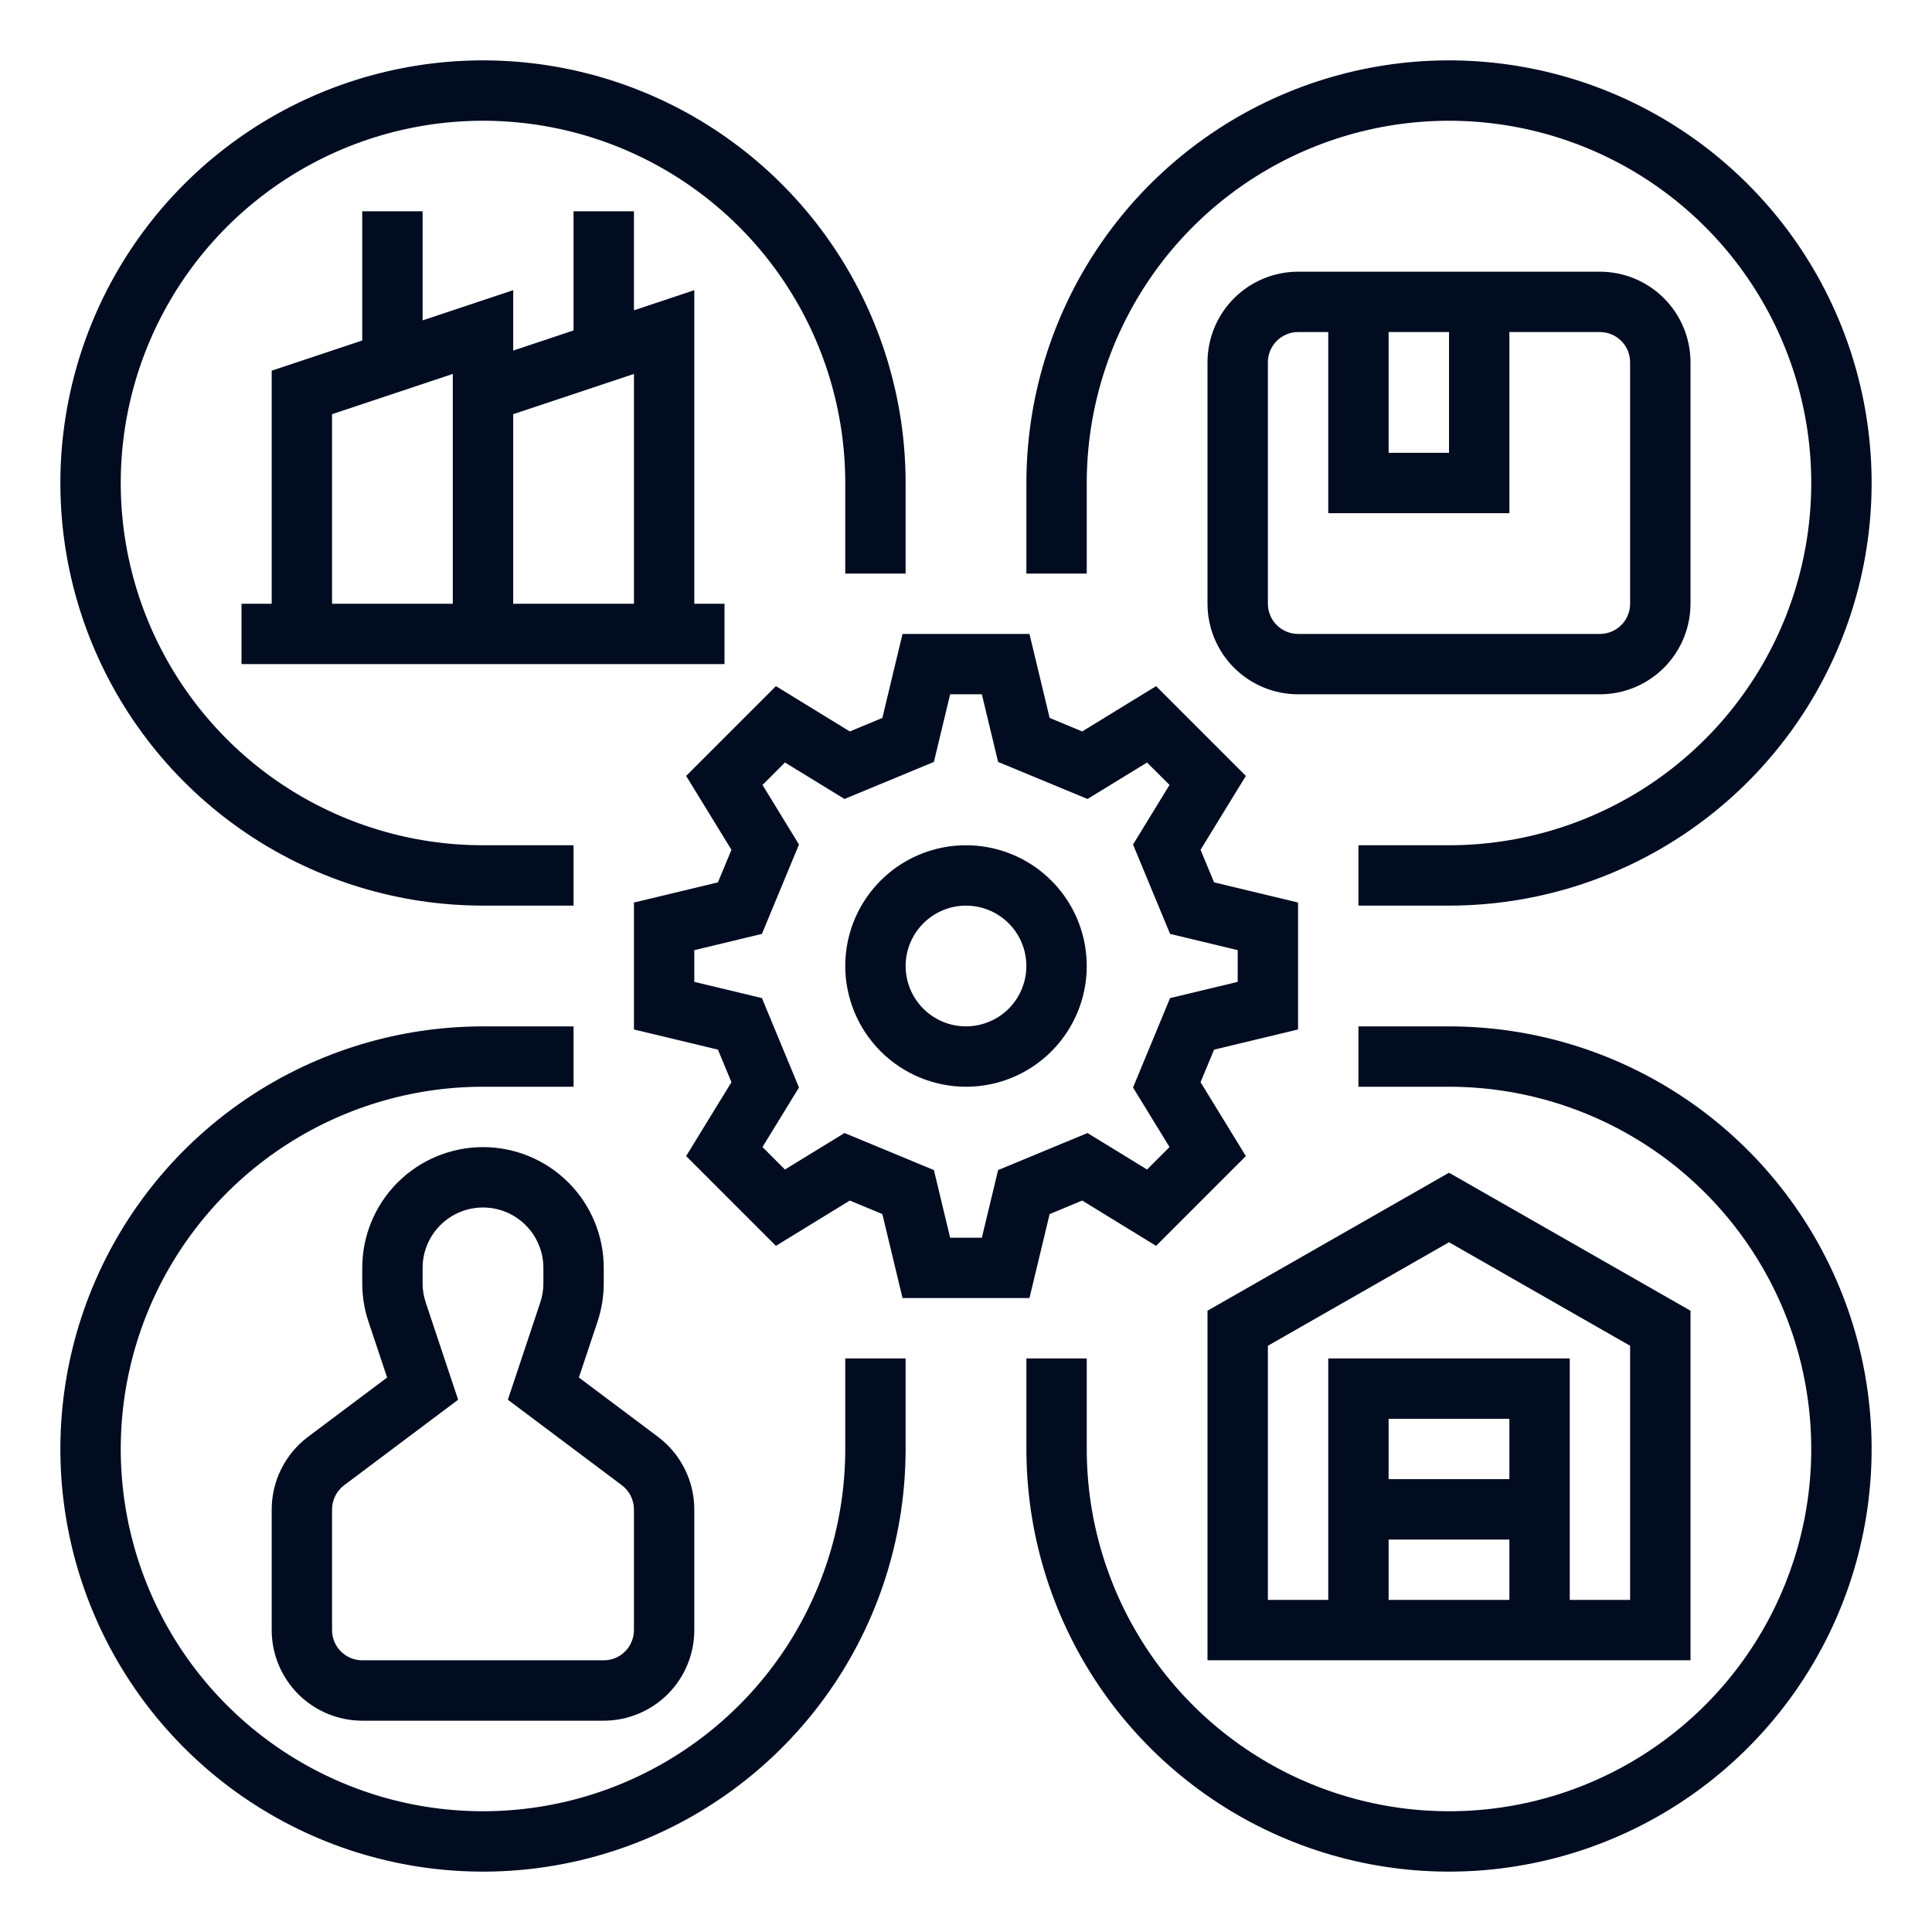
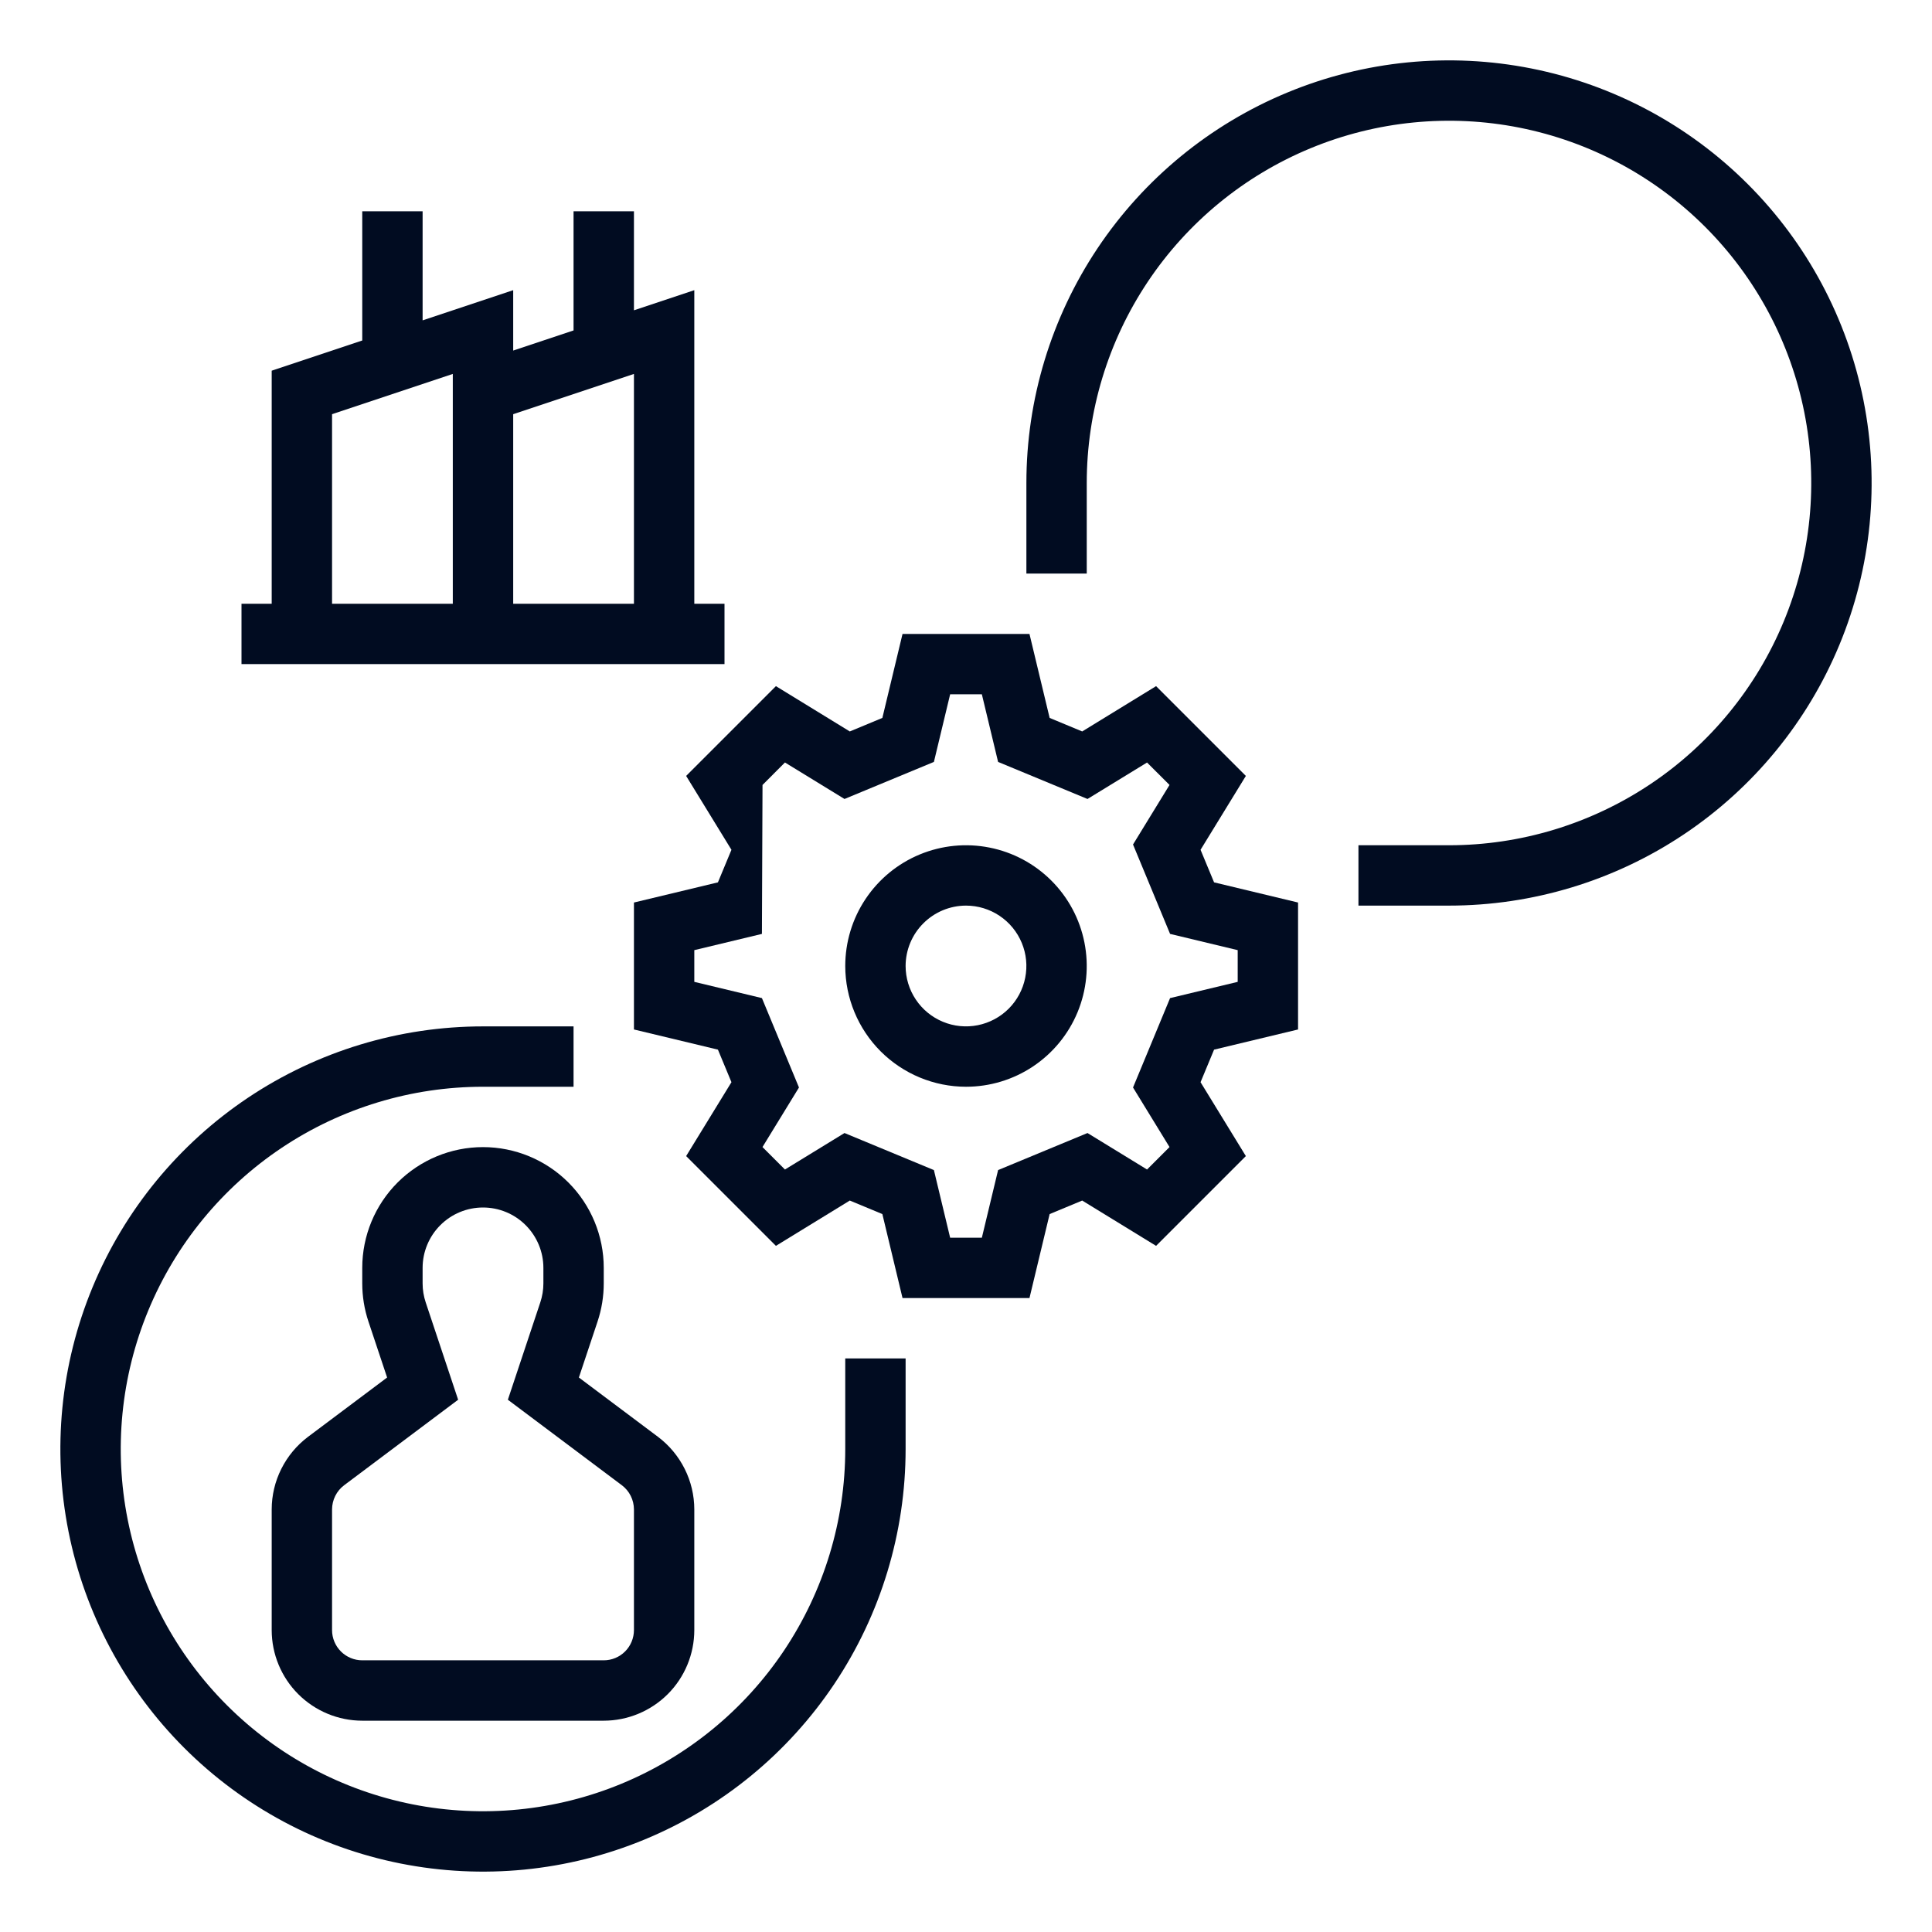
<svg xmlns="http://www.w3.org/2000/svg" width="62" height="62" viewBox="0 0 62 62" fill="none">
-   <path d="M27.271 38.527L28.316 38.961L28.963 41.656H33.037L33.684 38.961L34.729 38.527L37.1 39.981L39.981 37.1L38.527 34.729L38.961 33.684L41.656 33.037V28.963L38.961 28.316L38.527 27.271L39.981 24.9L37.1 22.019L34.729 23.473L33.684 23.039L33.037 20.344H28.963L28.316 23.039L27.271 23.473L24.9 22.019L22.019 24.9L23.473 27.271L23.039 28.316L20.344 28.963V33.037L23.039 33.684L23.473 34.729L22.019 37.1L24.9 39.981L27.271 38.527ZM24.451 32.03L22.281 31.509V30.491L24.451 29.97L25.64 27.101L24.47 25.19L25.19 24.469L27.101 25.64L29.97 24.451L30.491 22.281H31.509L32.03 24.451L34.899 25.64L36.81 24.47L37.531 25.19L36.36 27.101L37.549 29.97L39.719 30.491V31.509L37.549 32.03L36.36 34.899L37.531 36.81L36.81 37.531L34.899 36.36L32.03 37.549L31.509 39.719H30.491L29.97 37.549L27.101 36.36L25.19 37.531L24.469 36.81L25.64 34.899L24.451 32.03Z" fill="#010C21" />
+   <path d="M27.271 38.527L28.316 38.961L28.963 41.656H33.037L33.684 38.961L34.729 38.527L37.1 39.981L39.981 37.1L38.527 34.729L38.961 33.684L41.656 33.037V28.963L38.961 28.316L38.527 27.271L39.981 24.9L37.1 22.019L34.729 23.473L33.684 23.039L33.037 20.344H28.963L28.316 23.039L27.271 23.473L24.9 22.019L22.019 24.9L23.473 27.271L23.039 28.316L20.344 28.963V33.037L23.039 33.684L23.473 34.729L22.019 37.1L24.9 39.981L27.271 38.527ZM24.451 32.03L22.281 31.509V30.491L24.451 29.97L24.47 25.19L25.19 24.469L27.101 25.64L29.97 24.451L30.491 22.281H31.509L32.03 24.451L34.899 25.64L36.81 24.47L37.531 25.19L36.36 27.101L37.549 29.97L39.719 30.491V31.509L37.549 32.03L36.36 34.899L37.531 36.81L36.81 37.531L34.899 36.36L32.03 37.549L31.509 39.719H30.491L29.97 37.549L27.101 36.36L25.19 37.531L24.469 36.81L25.64 34.899L24.451 32.03Z" fill="#010C21" />
  <path d="M31 34.875C31.766 34.875 32.516 34.648 33.153 34.222C33.79 33.796 34.287 33.191 34.58 32.483C34.873 31.775 34.95 30.996 34.8 30.244C34.651 29.492 34.282 28.802 33.74 28.26C33.198 27.718 32.508 27.349 31.756 27.2C31.004 27.05 30.225 27.127 29.517 27.42C28.809 27.713 28.204 28.21 27.778 28.847C27.352 29.484 27.125 30.234 27.125 31C27.126 32.027 27.535 33.012 28.261 33.739C28.988 34.465 29.973 34.874 31 34.875ZM31 29.062C31.383 29.062 31.758 29.176 32.076 29.389C32.395 29.602 32.643 29.904 32.79 30.259C32.937 30.613 32.975 31.002 32.9 31.378C32.825 31.754 32.641 32.099 32.37 32.37C32.099 32.641 31.754 32.825 31.378 32.9C31.002 32.975 30.613 32.937 30.259 32.79C29.904 32.643 29.602 32.395 29.389 32.076C29.176 31.758 29.062 31.383 29.062 31C29.063 30.486 29.267 29.994 29.631 29.631C29.994 29.267 30.486 29.063 31 29.062Z" fill="#010C21" />
-   <path d="M54.25 42.062L46.5 37.634L38.75 42.062V53.281H54.25V42.062ZM48.438 47.468H44.562V45.531H48.438V47.468ZM44.562 49.406H48.438V51.343H44.562V49.406ZM52.312 51.343H50.375V43.593H42.625V51.343H40.688V43.187L46.5 39.865L52.312 43.187V51.343Z" fill="#010C21" />
-   <path d="M15.5 29.062H18.406V27.125H15.5C13.201 27.125 10.953 26.443 9.041 25.166C7.13 23.889 5.64 22.073 4.76 19.949C3.88 17.825 3.65 15.487 4.098 13.232C4.547 10.977 5.654 8.906 7.28 7.28C8.906 5.654 10.977 4.547 13.232 4.098C15.487 3.65 17.825 3.88 19.949 4.76C22.073 5.64 23.889 7.13 25.166 9.041C26.443 10.953 27.125 13.201 27.125 15.5V18.406H29.062V15.5C29.062 12.818 28.267 10.195 26.777 7.965C25.287 5.735 23.168 3.996 20.69 2.97C18.212 1.943 15.485 1.675 12.854 2.198C10.223 2.721 7.807 4.013 5.91 5.91C4.013 7.807 2.721 10.223 2.198 12.854C1.675 15.485 1.943 18.212 2.97 20.69C3.996 23.168 5.735 25.287 7.965 26.777C10.195 28.267 12.818 29.062 15.5 29.062Z" fill="#010C21" />
  <path d="M34.875 15.5C34.875 13.201 35.557 10.953 36.834 9.041C38.111 7.13 39.927 5.64 42.051 4.76C44.175 3.88 46.513 3.65 48.768 4.098C51.023 4.547 53.094 5.654 54.72 7.28C56.346 8.906 57.453 10.977 57.902 13.232C58.35 15.487 58.12 17.825 57.24 19.949C56.36 22.073 54.87 23.889 52.959 25.166C51.047 26.443 48.799 27.125 46.5 27.125H43.594V29.062H46.5C49.182 29.062 51.805 28.267 54.035 26.777C56.265 25.287 58.004 23.168 59.03 20.69C60.057 18.212 60.325 15.485 59.802 12.854C59.279 10.223 57.987 7.807 56.09 5.91C54.193 4.013 51.777 2.721 49.146 2.198C46.515 1.675 43.788 1.943 41.31 2.97C38.832 3.996 36.714 5.735 35.223 7.965C33.733 10.195 32.938 12.818 32.938 15.5V18.406H34.875V15.5Z" fill="#010C21" />
  <path d="M27.125 46.5C27.125 48.799 26.443 51.047 25.166 52.959C23.889 54.87 22.073 56.36 19.949 57.24C17.825 58.12 15.487 58.35 13.232 57.902C10.977 57.453 8.906 56.346 7.28 54.72C5.654 53.094 4.547 51.023 4.098 48.768C3.65 46.513 3.88 44.175 4.76 42.051C5.64 39.927 7.13 38.111 9.041 36.834C10.953 35.557 13.201 34.875 15.5 34.875H18.406V32.938H15.5C12.818 32.938 10.195 33.733 7.965 35.223C5.735 36.714 3.996 38.832 2.97 41.31C1.943 43.788 1.675 46.515 2.198 49.146C2.721 51.777 4.013 54.193 5.91 56.09C7.807 57.987 10.223 59.279 12.854 59.802C15.485 60.325 18.212 60.057 20.69 59.03C23.168 58.004 25.287 56.265 26.777 54.035C28.267 51.805 29.062 49.182 29.062 46.5V43.594H27.125V46.5Z" fill="#010C21" />
-   <path d="M46.5 32.938H43.594V34.875H46.5C48.799 34.875 51.047 35.557 52.959 36.834C54.87 38.111 56.36 39.927 57.24 42.051C58.12 44.175 58.35 46.513 57.902 48.768C57.453 51.023 56.346 53.094 54.72 54.72C53.094 56.346 51.023 57.453 48.768 57.902C46.513 58.35 44.175 58.12 42.051 57.24C39.927 56.36 38.111 54.87 36.834 52.959C35.557 51.047 34.875 48.799 34.875 46.5V43.594H32.938V46.5C32.938 49.182 33.733 51.805 35.223 54.035C36.714 56.265 38.832 58.004 41.31 59.03C43.788 60.057 46.515 60.325 49.146 59.802C51.777 59.279 54.193 57.987 56.09 56.09C57.987 54.193 59.279 51.777 59.802 49.146C60.325 46.515 60.057 43.788 59.03 41.31C58.004 38.832 56.265 36.714 54.035 35.223C51.805 33.733 49.182 32.938 46.5 32.938Z" fill="#010C21" />
  <path d="M8.719 48.438V52.312C8.72 53.083 9.026 53.822 9.571 54.367C10.116 54.911 10.854 55.218 11.625 55.219H19.375C20.145 55.218 20.884 54.911 21.429 54.367C21.974 53.822 22.28 53.083 22.281 52.312V48.438C22.28 47.986 22.175 47.542 21.973 47.139C21.771 46.735 21.479 46.384 21.119 46.112L18.577 44.206L19.176 42.41C19.308 42.015 19.375 41.601 19.375 41.185V40.688C19.375 39.66 18.967 38.674 18.24 37.947C17.513 37.221 16.528 36.812 15.5 36.812C14.472 36.812 13.487 37.221 12.76 37.947C12.033 38.674 11.625 39.66 11.625 40.688V41.185C11.625 41.601 11.692 42.015 11.824 42.41L12.423 44.206L9.881 46.112C9.521 46.384 9.229 46.735 9.027 47.139C8.825 47.542 8.72 47.986 8.719 48.438ZM10.656 48.438C10.657 48.287 10.692 48.139 10.759 48.005C10.826 47.87 10.924 47.753 11.044 47.663L14.702 44.919L13.662 41.797C13.596 41.6 13.562 41.393 13.562 41.185V40.688C13.562 40.174 13.767 39.681 14.13 39.318C14.493 38.954 14.986 38.75 15.5 38.75C16.014 38.75 16.507 38.954 16.87 39.318C17.233 39.681 17.438 40.174 17.438 40.688V41.185C17.438 41.393 17.404 41.6 17.338 41.797L16.298 44.919L19.956 47.663C20.076 47.753 20.174 47.87 20.241 48.005C20.308 48.139 20.343 48.287 20.344 48.438V52.312C20.343 52.569 20.241 52.816 20.06 52.997C19.878 53.179 19.632 53.281 19.375 53.281H11.625C11.368 53.281 11.122 53.179 10.94 52.997C10.759 52.816 10.656 52.569 10.656 52.312V48.438Z" fill="#010C21" />
-   <path d="M54.25 19.375V11.625C54.249 10.854 53.943 10.116 53.398 9.571C52.853 9.026 52.114 8.72 51.344 8.719H41.656C40.886 8.72 40.147 9.026 39.602 9.571C39.057 10.116 38.751 10.854 38.75 11.625V19.375C38.751 20.145 39.057 20.884 39.602 21.429C40.147 21.974 40.886 22.28 41.656 22.281H51.344C52.114 22.28 52.853 21.974 53.398 21.429C53.943 20.884 54.249 20.145 54.25 19.375ZM44.562 10.656H46.5V14.531H44.562V10.656ZM40.688 19.375V11.625C40.688 11.368 40.79 11.122 40.972 10.94C41.153 10.759 41.399 10.656 41.656 10.656H42.625V16.469H48.438V10.656H51.344C51.601 10.656 51.847 10.759 52.028 10.94C52.21 11.122 52.312 11.368 52.312 11.625V19.375C52.312 19.632 52.21 19.878 52.028 20.06C51.847 20.241 51.601 20.343 51.344 20.344H41.656C41.399 20.343 41.153 20.241 40.972 20.06C40.79 19.878 40.688 19.632 40.688 19.375Z" fill="#010C21" />
  <path d="M11.625 6.781V10.927L8.719 11.896V19.375H7.75V21.312H23.25V19.375H22.281V9.312L20.344 9.958V6.781H18.406V10.604L16.469 11.25V9.312L13.562 10.281V6.781H11.625ZM20.344 12V19.375H16.469V13.292L20.344 12ZM14.531 19.375H10.656V13.292L14.531 12V19.375Z" fill="#010C21" />
</svg>